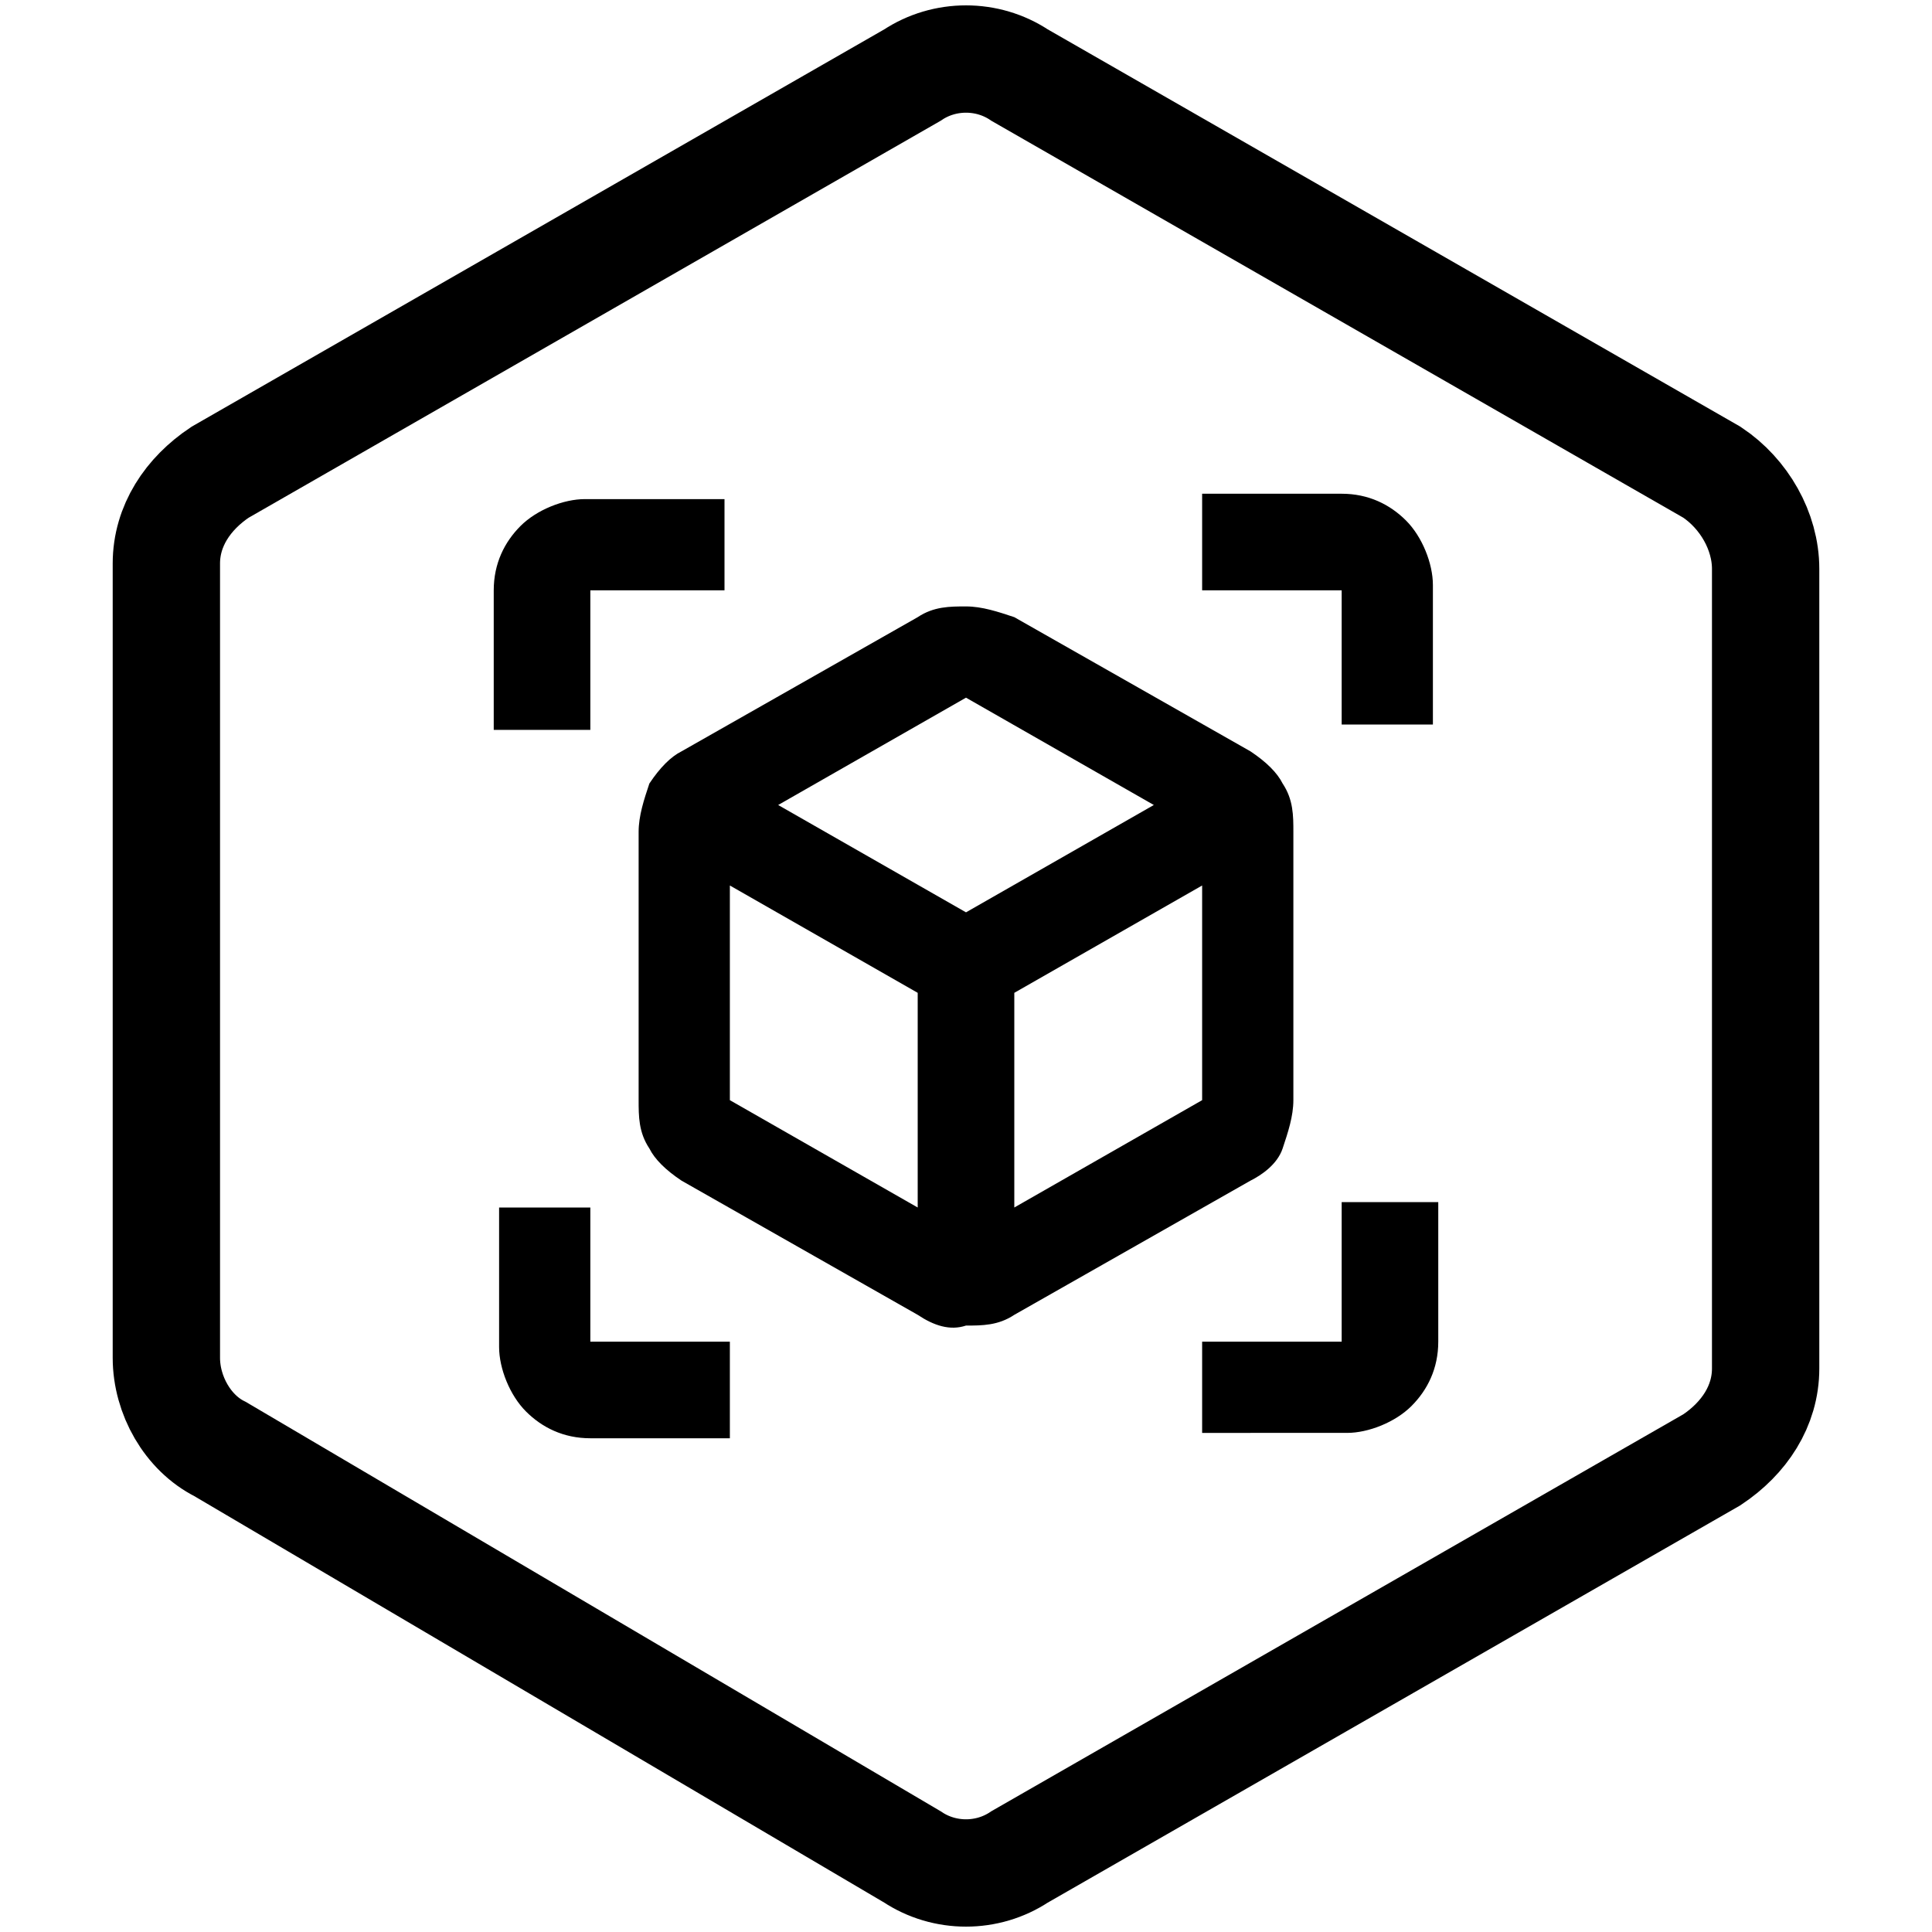
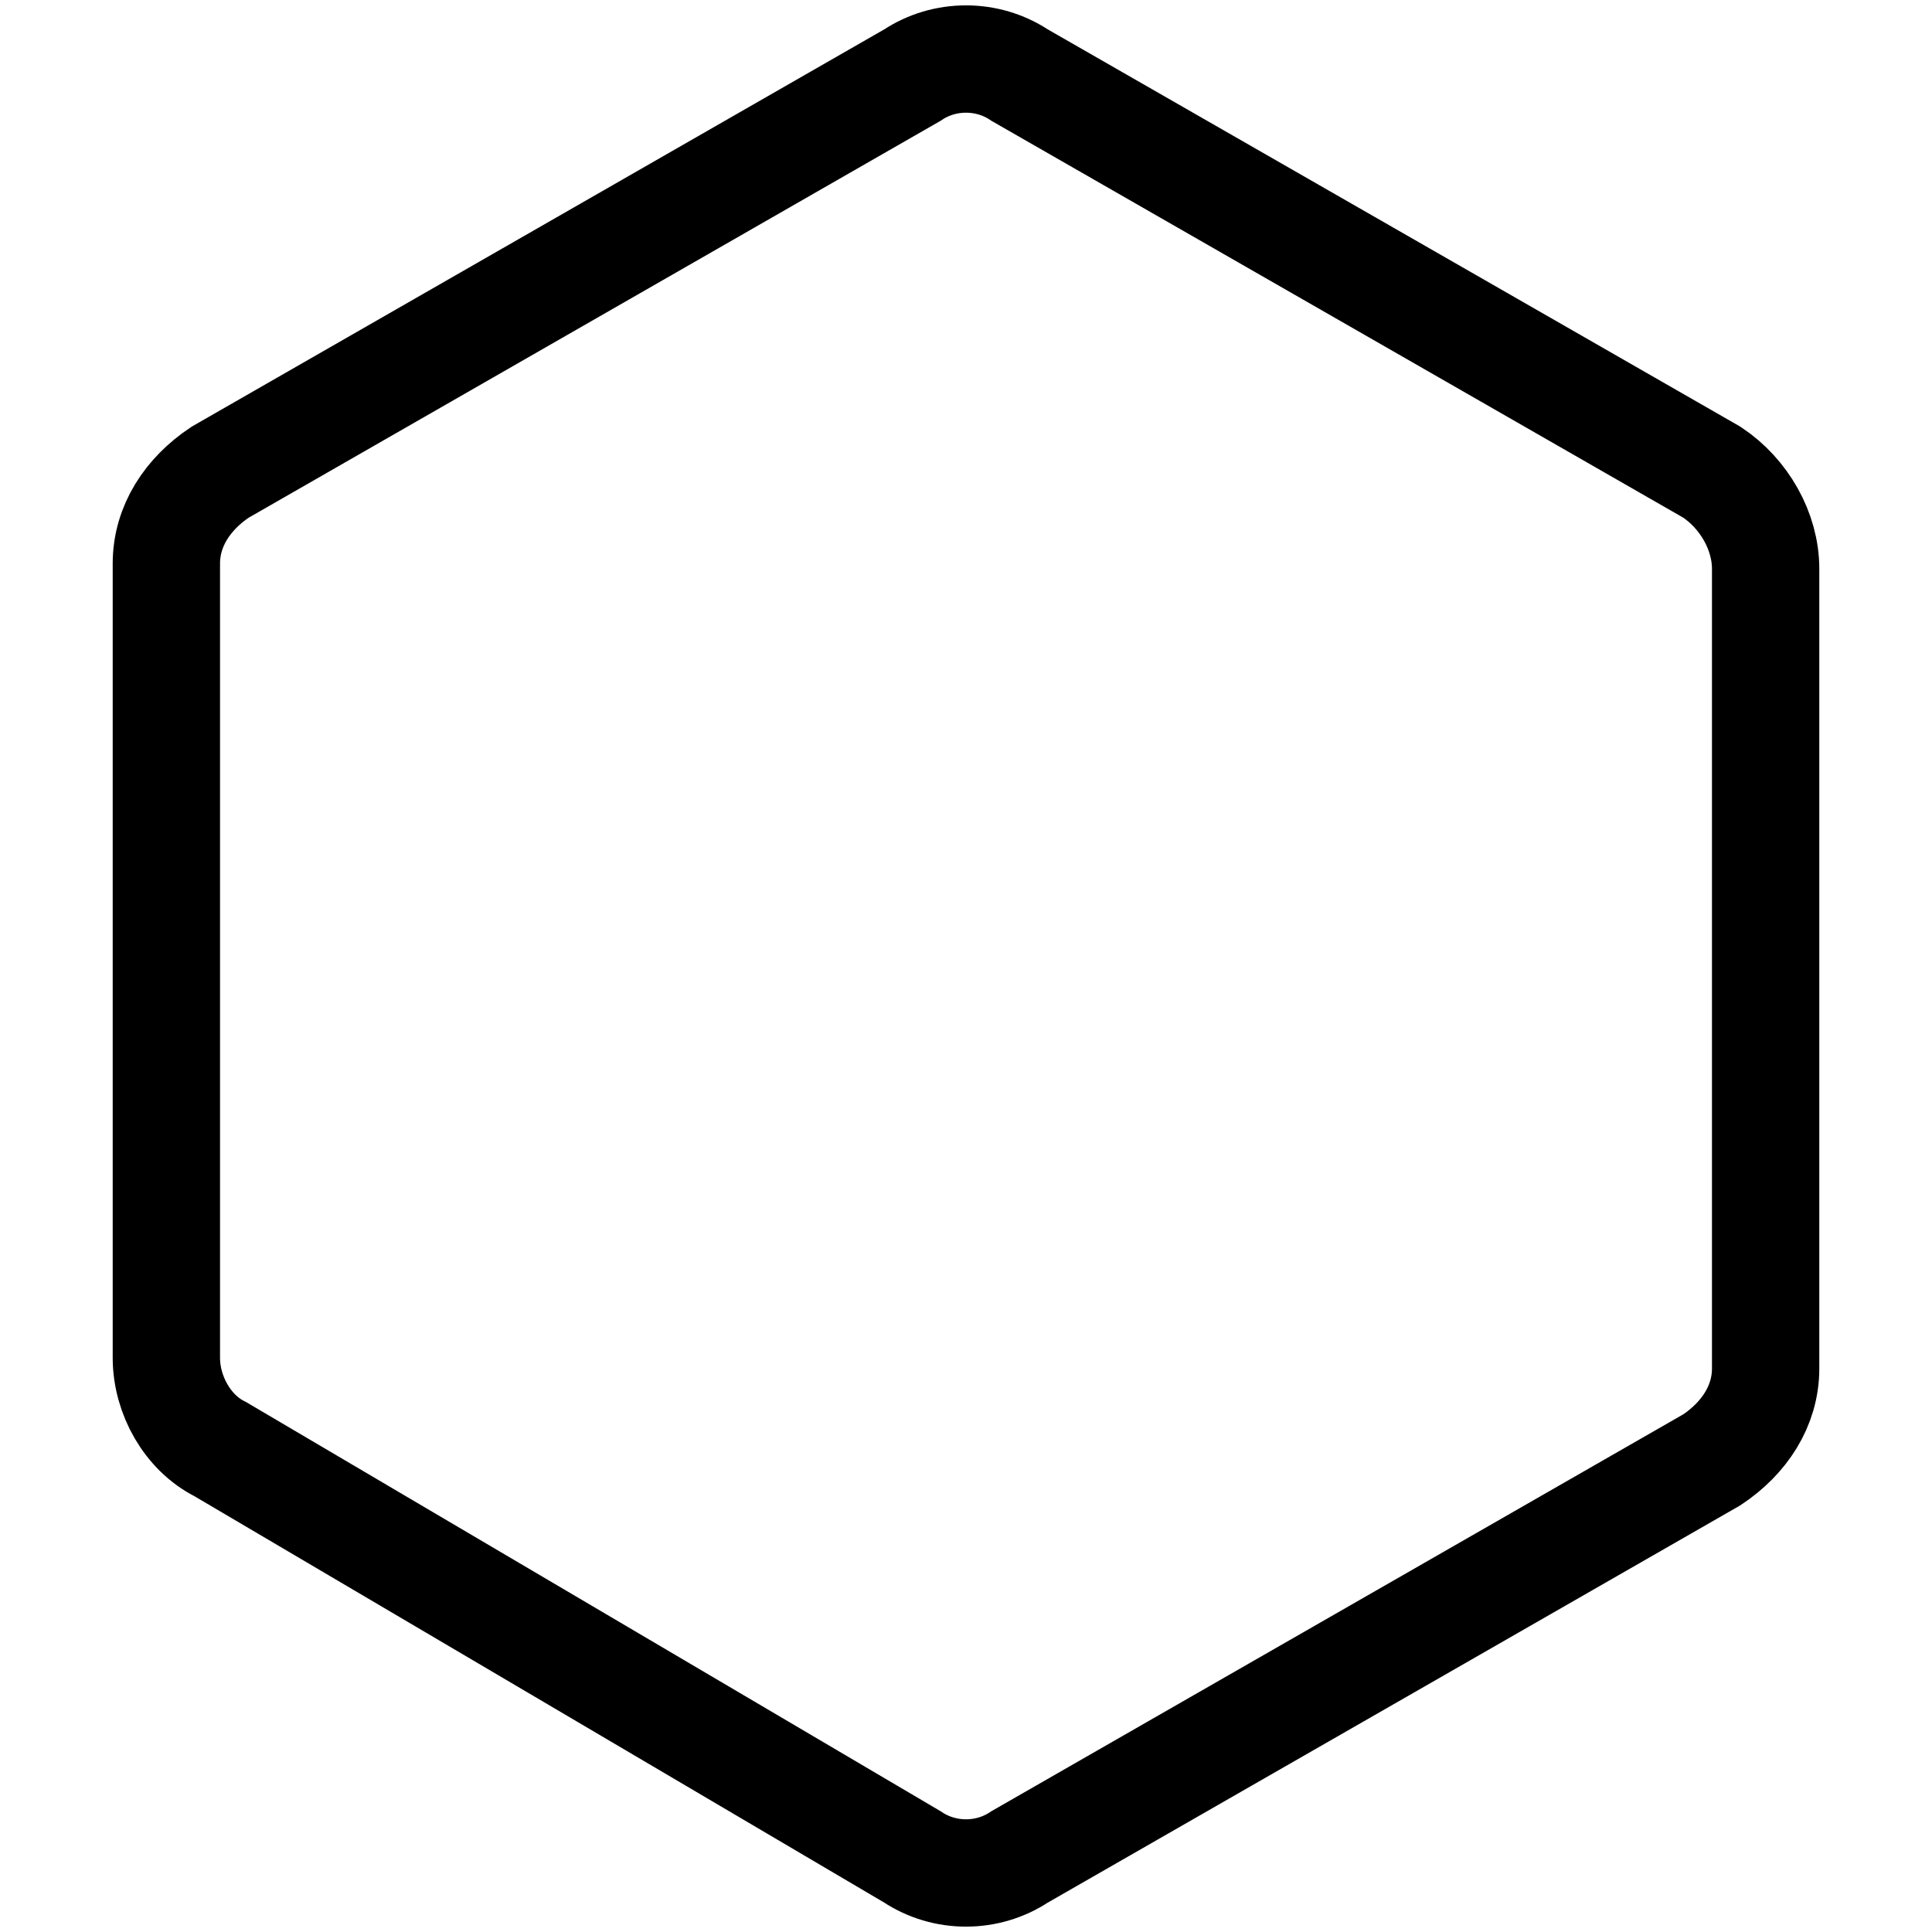
<svg xmlns="http://www.w3.org/2000/svg" version="1.1" id="Layer_1" x="0px" y="0px" viewBox="0 0 36 36" style="enable-background:new 0 0 36 36;" xml:space="preserve">
  <style type="text/css">.st0{fill:none;stroke:#000000;stroke-width:2;}</style>
  <path class="st0" d="M31.9,8.8L19,1.4c-0.6-0.4-1.4-0.4-2,0L4.1,8.8c-0.6,0.4-1,1-1,1.7v14.8c0,0.7,0.4,1.4,1,1.7L17,34.6  c0.6,0.4,1.4,0.4,2,0l12.9-7.4c0.6-0.4,1-1,1-1.7V10.6C32.9,9.9,32.5,9.2,31.9,8.8z" />
-   <path d="M17.1,24.5L12.7,22c-0.3-0.2-0.5-0.4-0.6-0.6c-0.2-0.3-0.2-0.6-0.2-0.9v-5c0-0.3,0.1-0.6,0.2-0.9c0.2-0.3,0.4-0.5,0.6-0.6  l4.4-2.5c0.3-0.2,0.6-0.2,0.9-0.2c0.3,0,0.6,0.1,0.9,0.2l4.4,2.5c0.3,0.2,0.5,0.4,0.6,0.6c0.2,0.3,0.2,0.6,0.2,0.9v5  c0,0.3-0.1,0.6-0.2,0.9s-0.4,0.5-0.6,0.6l-4.4,2.5c-0.3,0.2-0.6,0.2-0.9,0.2C17.7,24.8,17.4,24.7,17.1,24.5z M17.1,22.5v-4l-3.5-2v4  L17.1,22.5z M18.9,22.5l3.5-2v-4l-3.5,2V22.5z M9.2,13.6V11c0-0.5,0.2-0.9,0.5-1.2c0.3-0.3,0.8-0.5,1.2-0.5h2.6V11H11v2.6H9.2z   M13.6,26.8H11c-0.5,0-0.9-0.2-1.2-0.5c-0.3-0.3-0.5-0.8-0.5-1.2v-2.6H11V25h2.6V26.8z M22.4,26.8V25H25v-2.6h1.8V25  c0,0.5-0.2,0.9-0.5,1.2c-0.3,0.3-0.8,0.5-1.2,0.5H22.4z M25,13.6V11h-2.6V9.2H25c0.5,0,0.9,0.2,1.2,0.5s0.5,0.8,0.5,1.2v2.6H25z   M18,17l3.5-2L18,13l-3.5,2L18,17z" />
</svg>